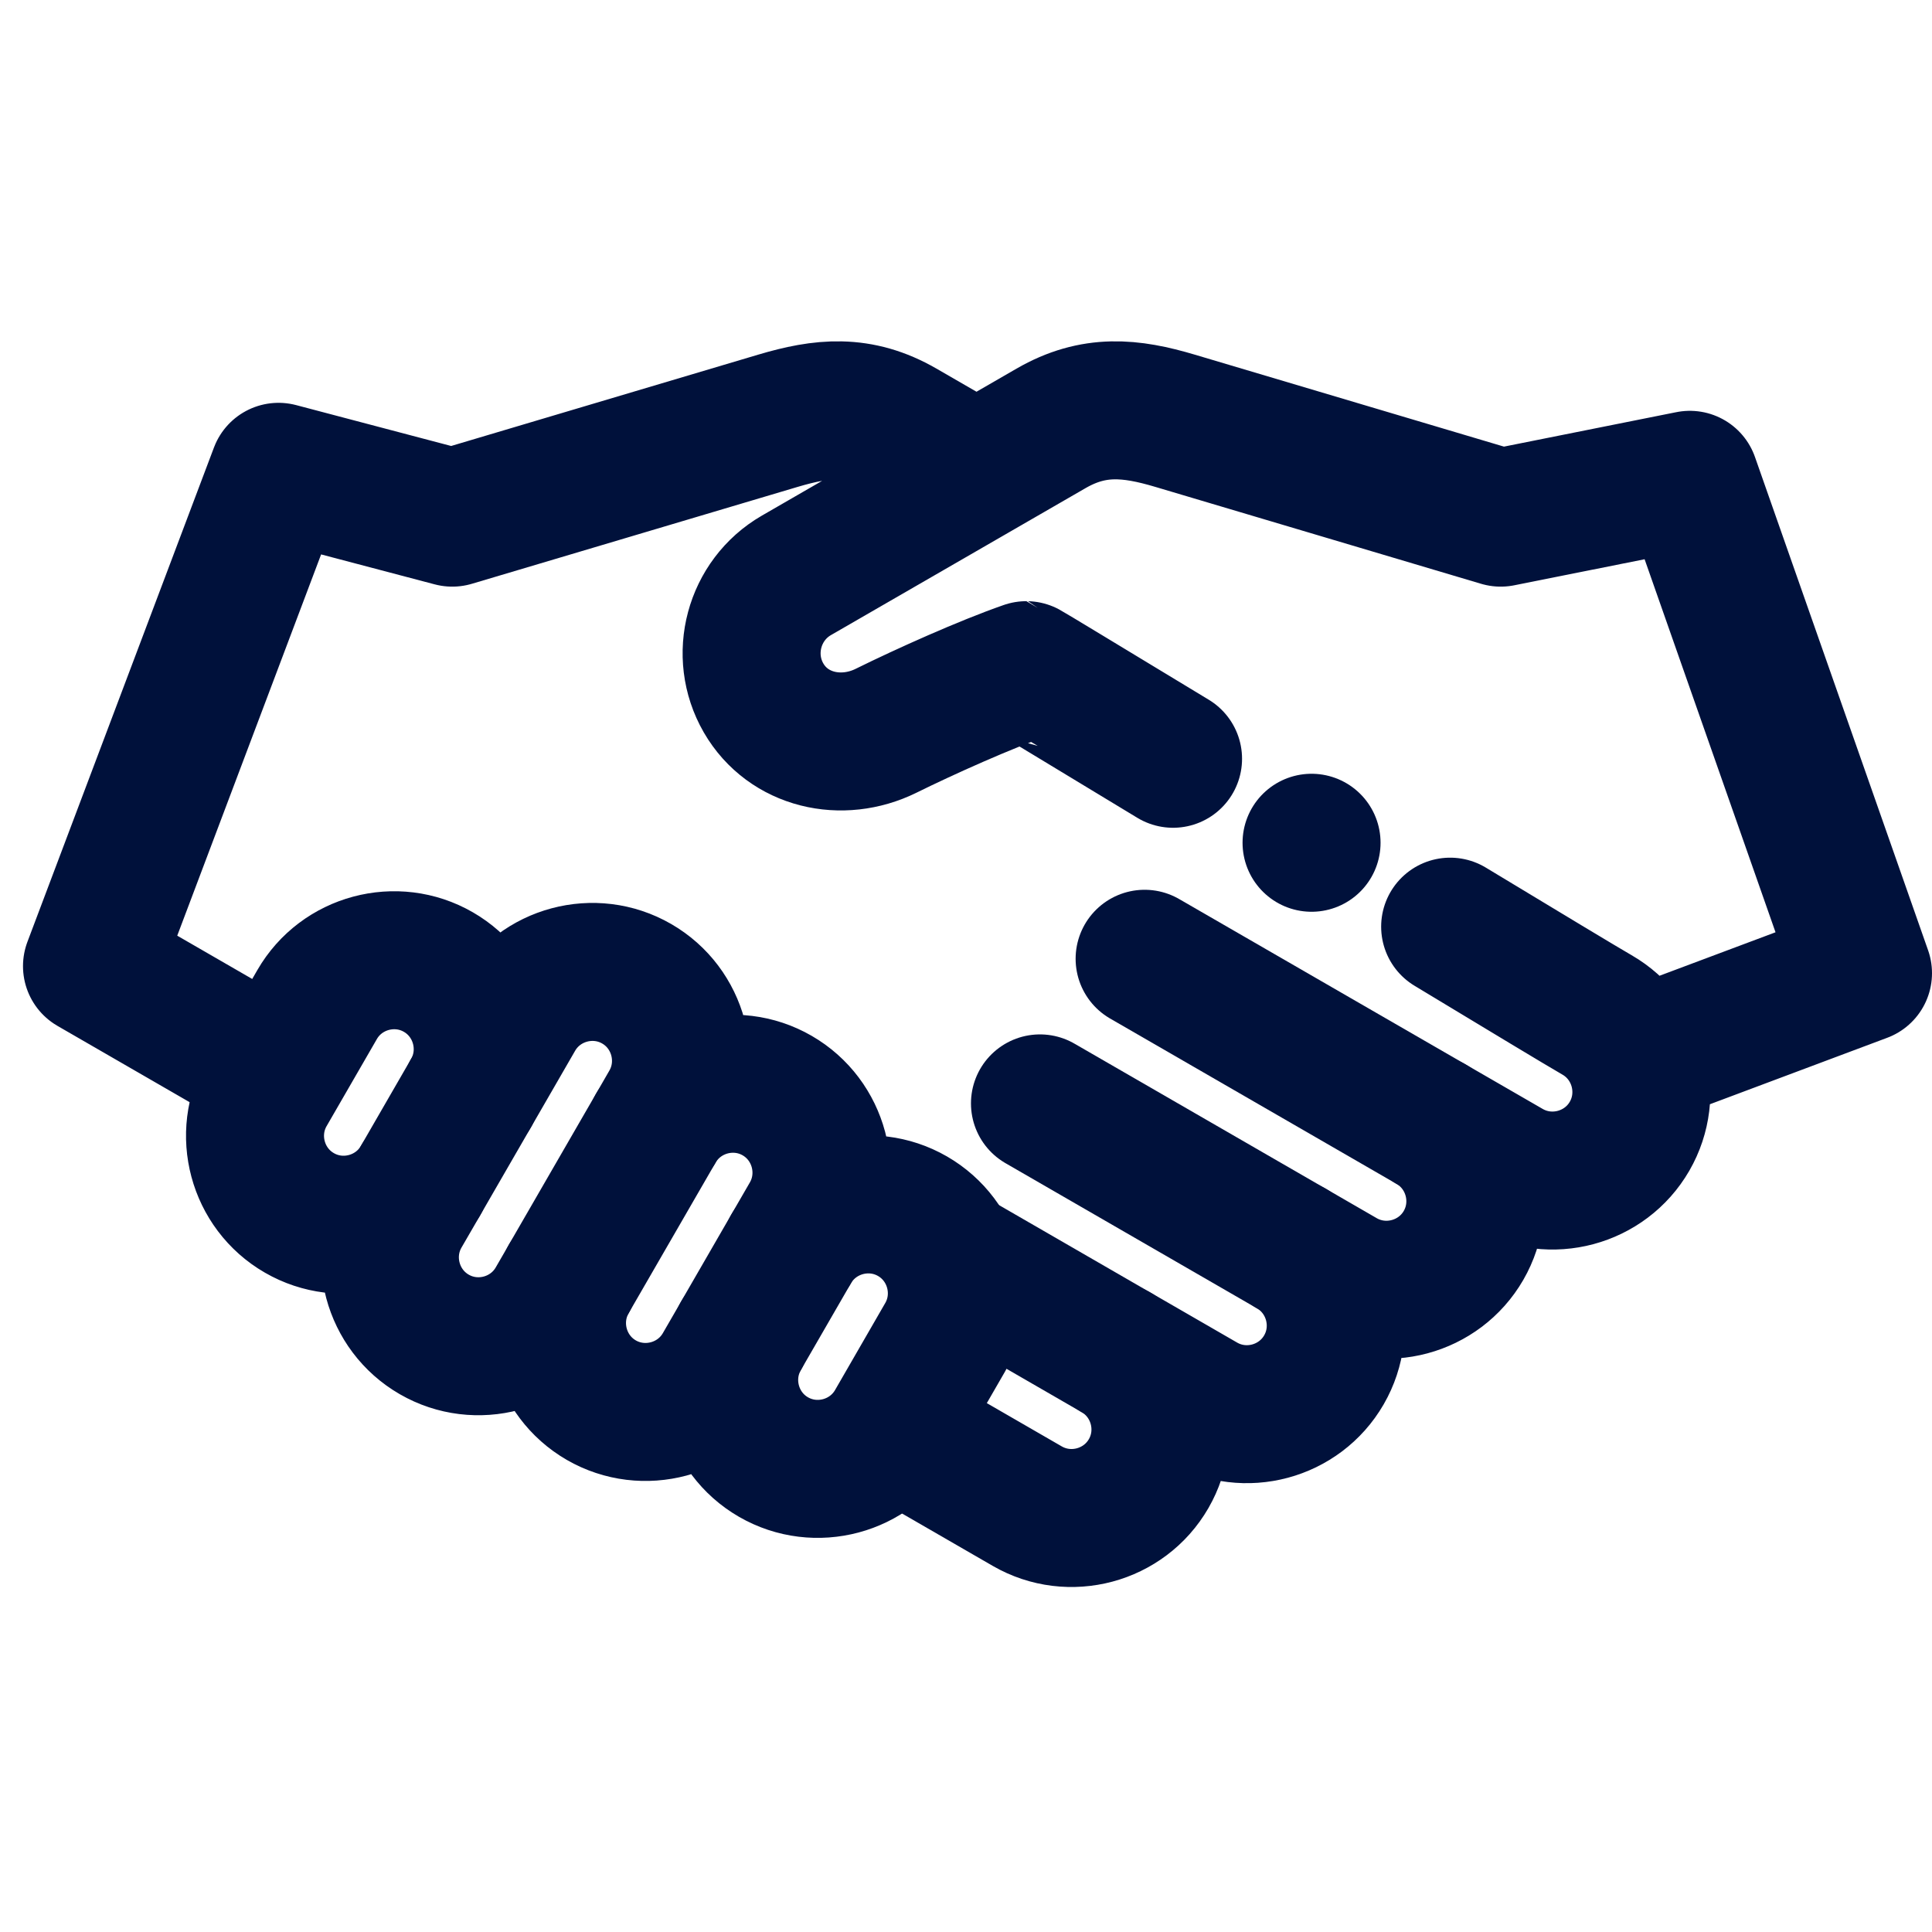
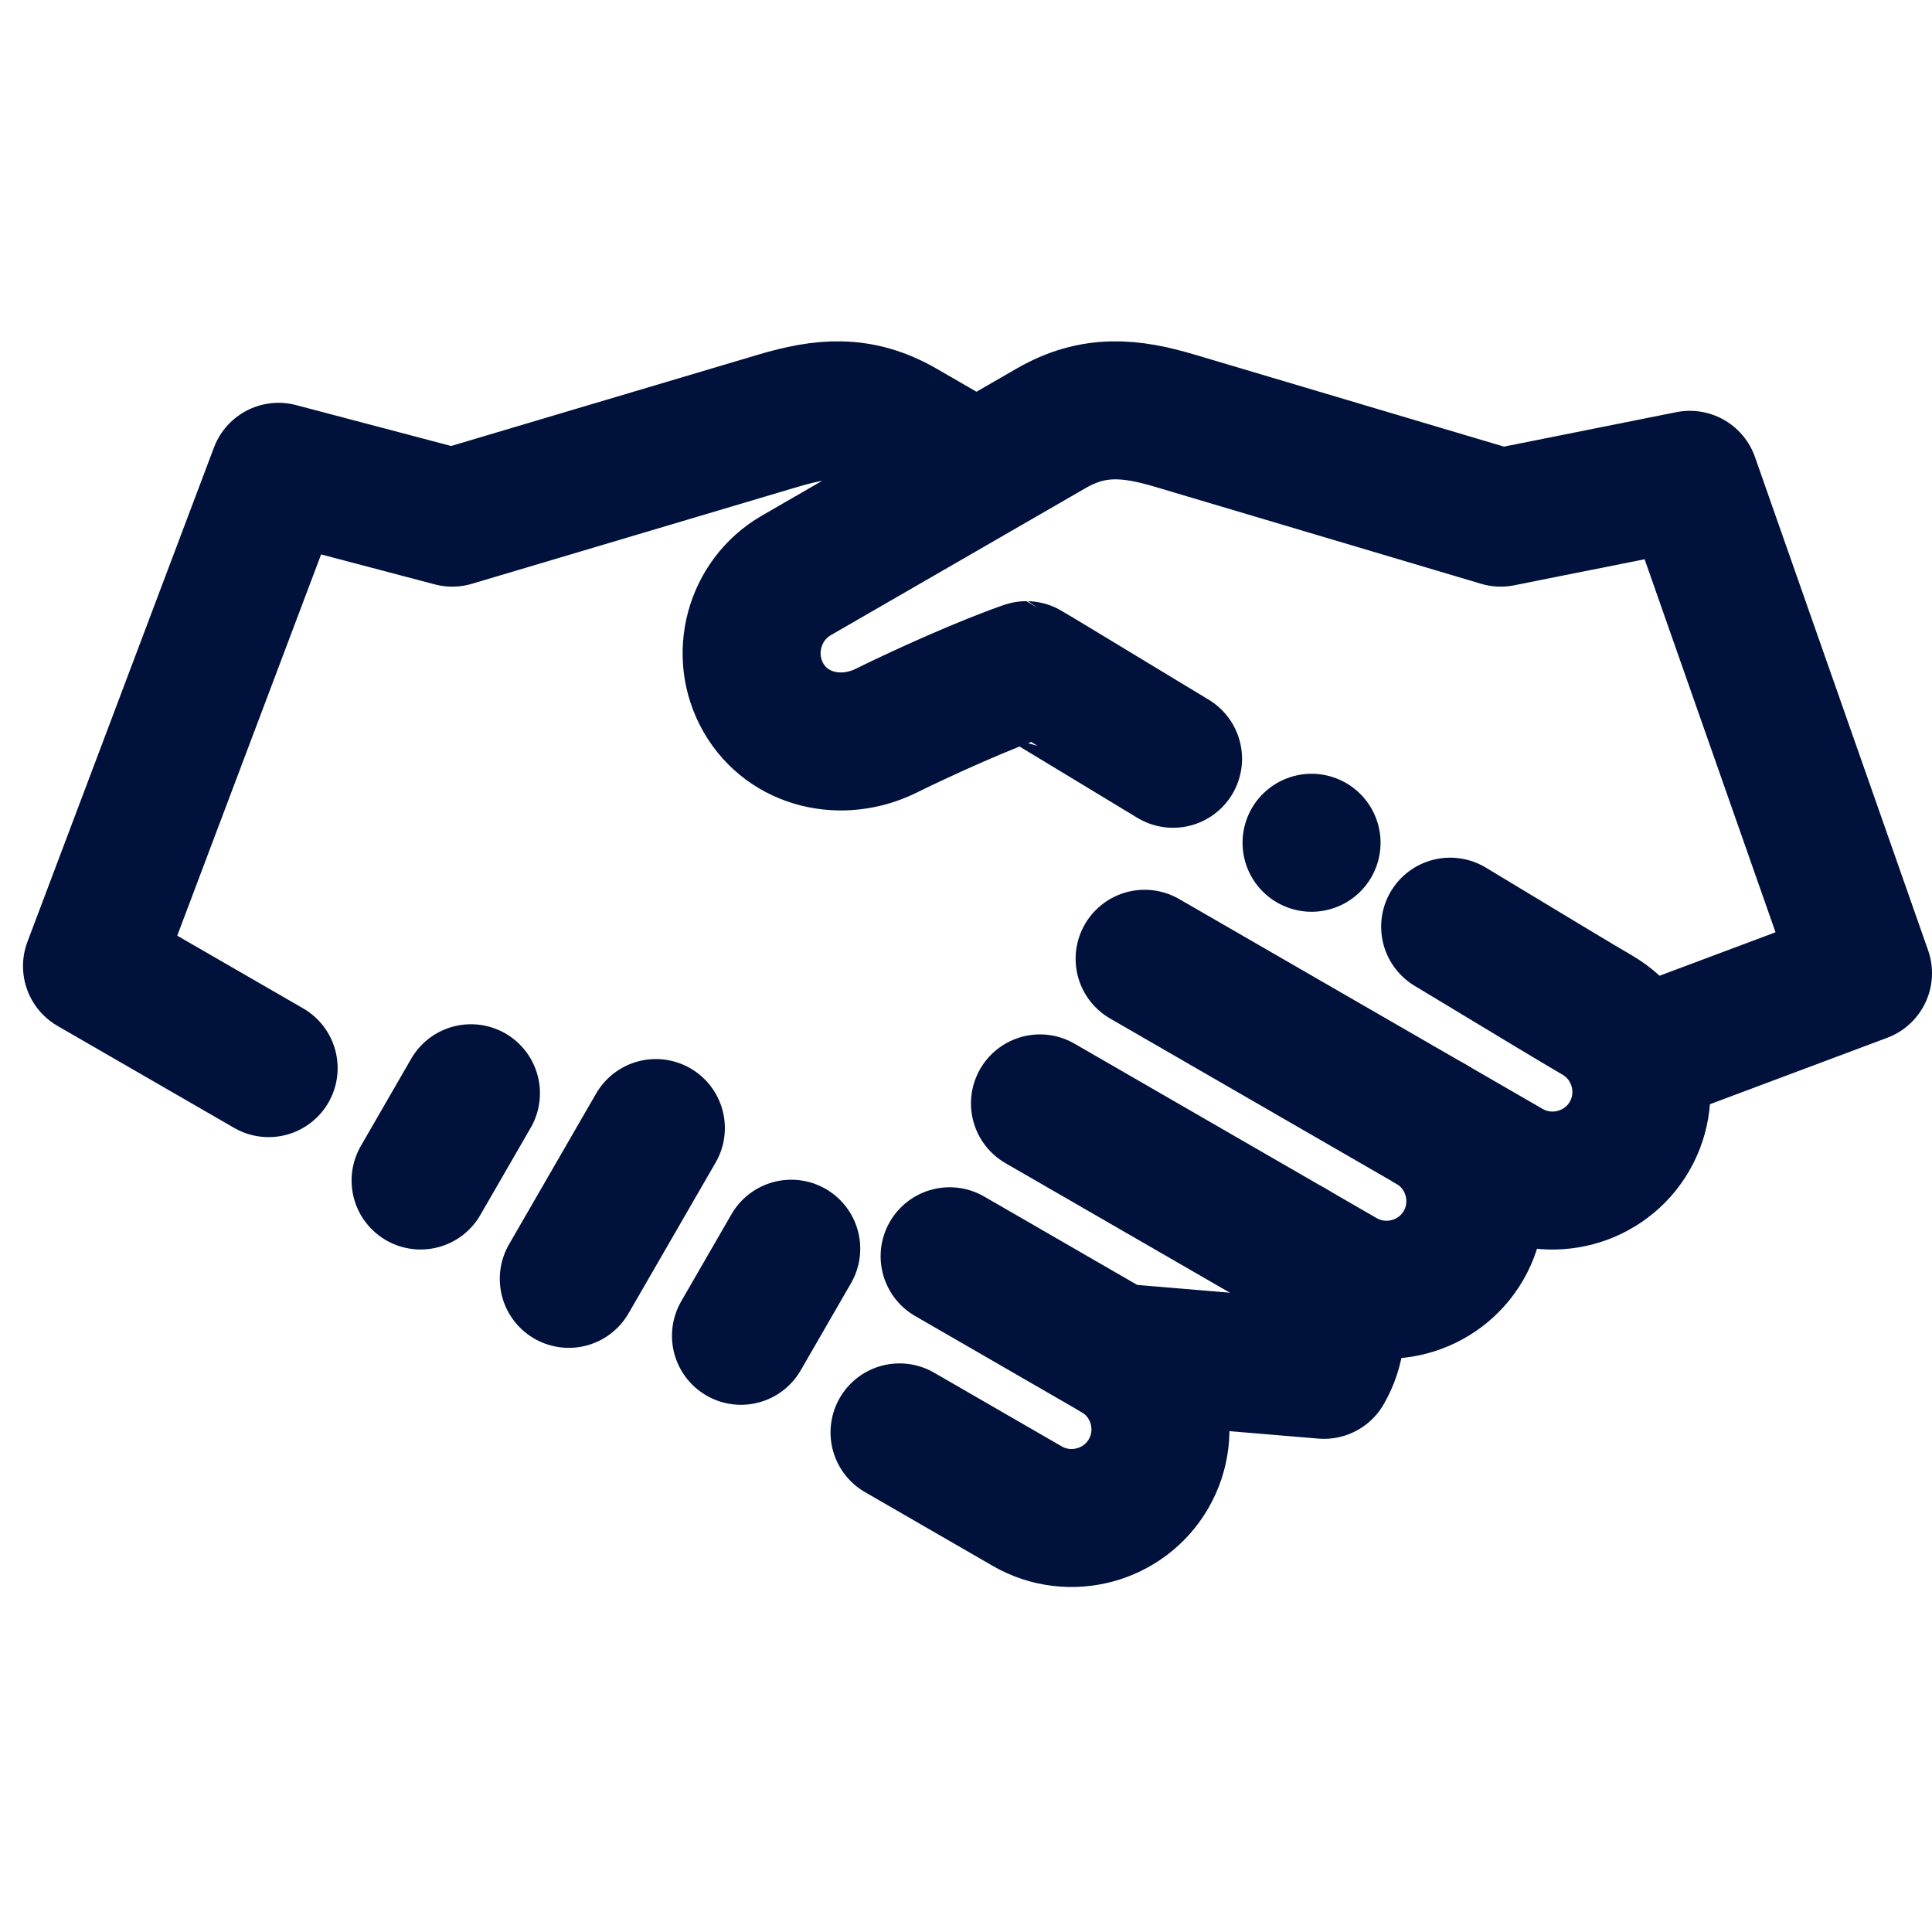
<svg xmlns="http://www.w3.org/2000/svg" width="42" height="42" viewBox="0 0 42 42" fill="none">
  <g id="tdesign:calm-1">
    <g id="g1783">
-       <path id="path1791" d="M5.84 23.22L2 21.003L6.055 10.257L9.832 11.253L16.909 9.148C17.879 8.859 18.68 8.777 19.609 9.313L21.157 10.207M31.525 20.145C33.127 21.113 34.389 21.874 34.719 22.064C35.638 22.595 35.956 23.781 35.425 24.701C34.894 25.62 33.708 25.938 32.788 25.407L31.11 24.438C32.029 24.969 32.346 26.155 31.816 27.074C31.285 27.994 30.099 28.312 29.179 27.781L28.075 27.143C28.994 27.674 29.312 28.86 28.781 29.779C28.25 30.699 27.064 31.017 26.145 30.486L24.264 29.4C25.183 29.931 25.501 31.117 24.97 32.036C24.439 32.956 23.253 33.274 22.333 32.743L19.555 31.139M35.652 22.973L40.5 21.156L36.736 10.431L32.624 11.253L25.547 9.148C24.578 8.859 23.776 8.777 22.848 9.313L17.313 12.508C16.384 13.045 16.063 14.243 16.599 15.172C17.136 16.101 18.301 16.361 19.263 15.886C20.111 15.467 21.427 14.877 22.313 14.569C22.321 14.569 23.681 15.393 25.501 16.495" stroke="#00113B" stroke-width="3" stroke-miterlimit="2.613" stroke-linecap="round" stroke-linejoin="round" />
-       <path id="path1795" d="M14.547 24.022C14.451 24.189 14.354 24.357 14.258 24.524C14.789 23.604 15.975 23.286 16.895 23.817C17.814 24.348 18.132 25.534 17.601 26.454C17.468 26.685 17.334 26.915 17.201 27.146C17.732 26.227 18.918 25.909 19.838 26.44C20.757 26.971 21.075 28.157 20.544 29.076L19.452 30.969C18.921 31.888 17.735 32.206 16.815 31.675C15.896 31.145 15.578 29.958 16.109 29.039C15.975 29.27 15.842 29.5 15.709 29.731C15.178 30.651 13.992 30.968 13.072 30.438C12.153 29.907 11.835 28.721 12.366 27.801C12.269 27.968 12.173 28.136 12.076 28.302C11.546 29.222 10.359 29.54 9.44 29.009L9.44 29.009C8.52 28.478 8.202 27.292 8.733 26.372C8.87 26.136 9.006 25.9 9.143 25.664C8.611 26.581 7.426 26.898 6.508 26.367C5.588 25.837 5.27 24.65 5.801 23.731C6.165 23.1 6.529 22.469 6.894 21.838C7.424 20.919 8.611 20.601 9.53 21.132C10.449 21.662 10.767 22.847 10.238 23.766C10.56 23.208 10.882 22.65 11.204 22.092C11.735 21.173 12.922 20.855 13.841 21.386L13.841 21.386C14.76 21.916 15.078 23.103 14.547 24.022Z" stroke="#00113B" stroke-width="3" stroke-miterlimit="2.613" stroke-linecap="round" stroke-linejoin="round" />
+       <path id="path1791" d="M5.84 23.22L2 21.003L6.055 10.257L9.832 11.253L16.909 9.148C17.879 8.859 18.68 8.777 19.609 9.313L21.157 10.207M31.525 20.145C33.127 21.113 34.389 21.874 34.719 22.064C35.638 22.595 35.956 23.781 35.425 24.701C34.894 25.62 33.708 25.938 32.788 25.407L31.11 24.438C32.029 24.969 32.346 26.155 31.816 27.074C31.285 27.994 30.099 28.312 29.179 27.781L28.075 27.143C28.994 27.674 29.312 28.86 28.781 29.779L24.264 29.4C25.183 29.931 25.501 31.117 24.97 32.036C24.439 32.956 23.253 33.274 22.333 32.743L19.555 31.139M35.652 22.973L40.5 21.156L36.736 10.431L32.624 11.253L25.547 9.148C24.578 8.859 23.776 8.777 22.848 9.313L17.313 12.508C16.384 13.045 16.063 14.243 16.599 15.172C17.136 16.101 18.301 16.361 19.263 15.886C20.111 15.467 21.427 14.877 22.313 14.569C22.321 14.569 23.681 15.393 25.501 16.495" stroke="#00113B" stroke-width="3" stroke-miterlimit="2.613" stroke-linecap="round" stroke-linejoin="round" />
      <path id="path1799" d="M10.238 23.766L9.143 25.663" stroke="#00113B" stroke-width="3" stroke-miterlimit="2.613" stroke-linecap="round" stroke-linejoin="round" />
      <path id="path1803" d="M14.258 24.523L12.365 27.801" stroke="#00113B" stroke-width="3" stroke-miterlimit="2.613" stroke-linecap="round" stroke-linejoin="round" />
      <path id="path1807" d="M17.201 27.146L16.108 29.039" stroke="#00113B" stroke-width="3" stroke-miterlimit="2.613" stroke-linecap="round" stroke-linejoin="round" />
      <path id="path1811" d="M31.11 24.438L24.883 20.843" stroke="#00113B" stroke-width="3" stroke-miterlimit="2.613" stroke-linecap="round" stroke-linejoin="round" />
      <path id="path1815" d="M28.075 27.143L22.608 23.987" stroke="#00113B" stroke-width="3" stroke-miterlimit="2.613" stroke-linecap="round" stroke-linejoin="round" />
      <path id="path1819" d="M24.263 29.4L20.644 27.31" stroke="#00113B" stroke-width="3" stroke-miterlimit="2.613" stroke-linecap="round" stroke-linejoin="round" />
      <path id="path1823" d="M28.512 18.321H28.512" stroke="#00113B" stroke-width="3" stroke-miterlimit="2.613" stroke-linecap="round" stroke-linejoin="round" />
    </g>
  </g>
</svg>